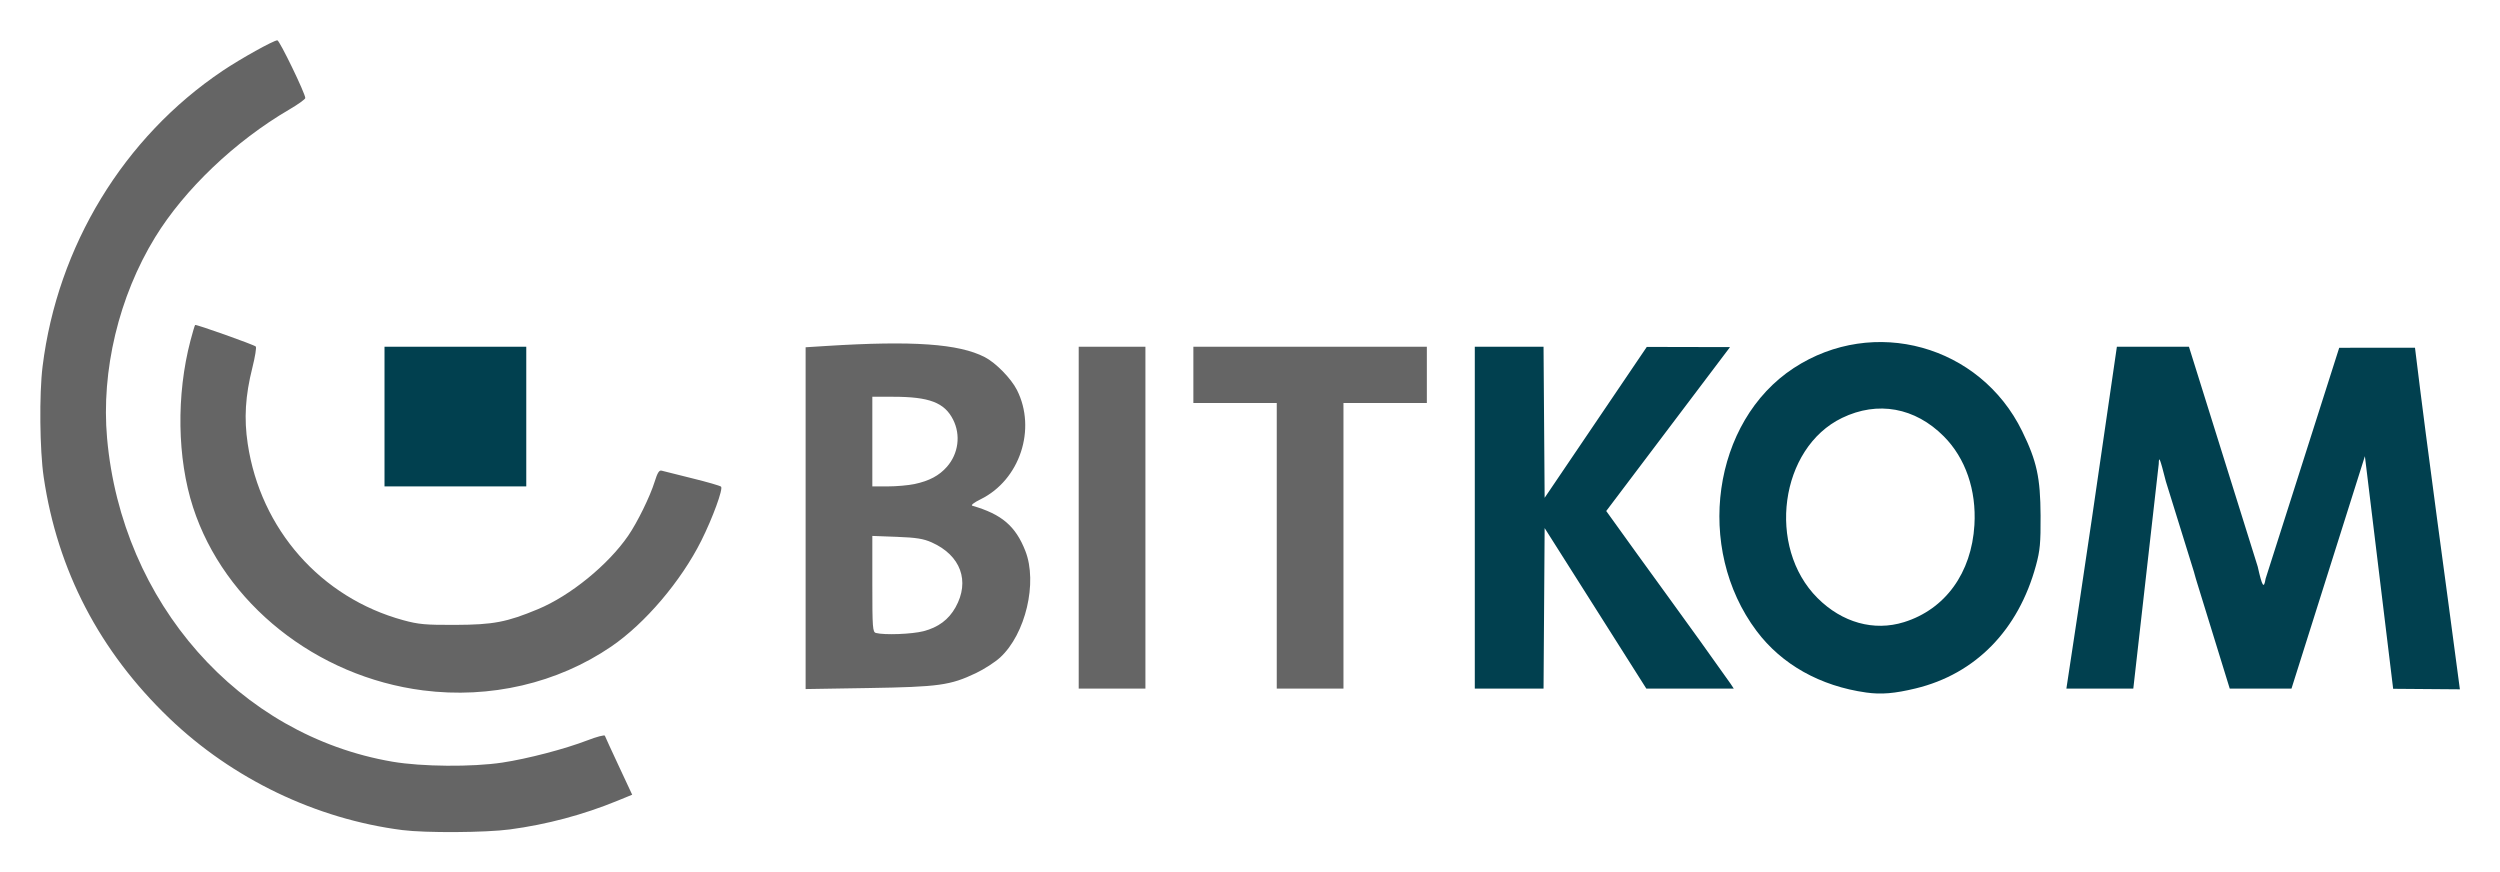
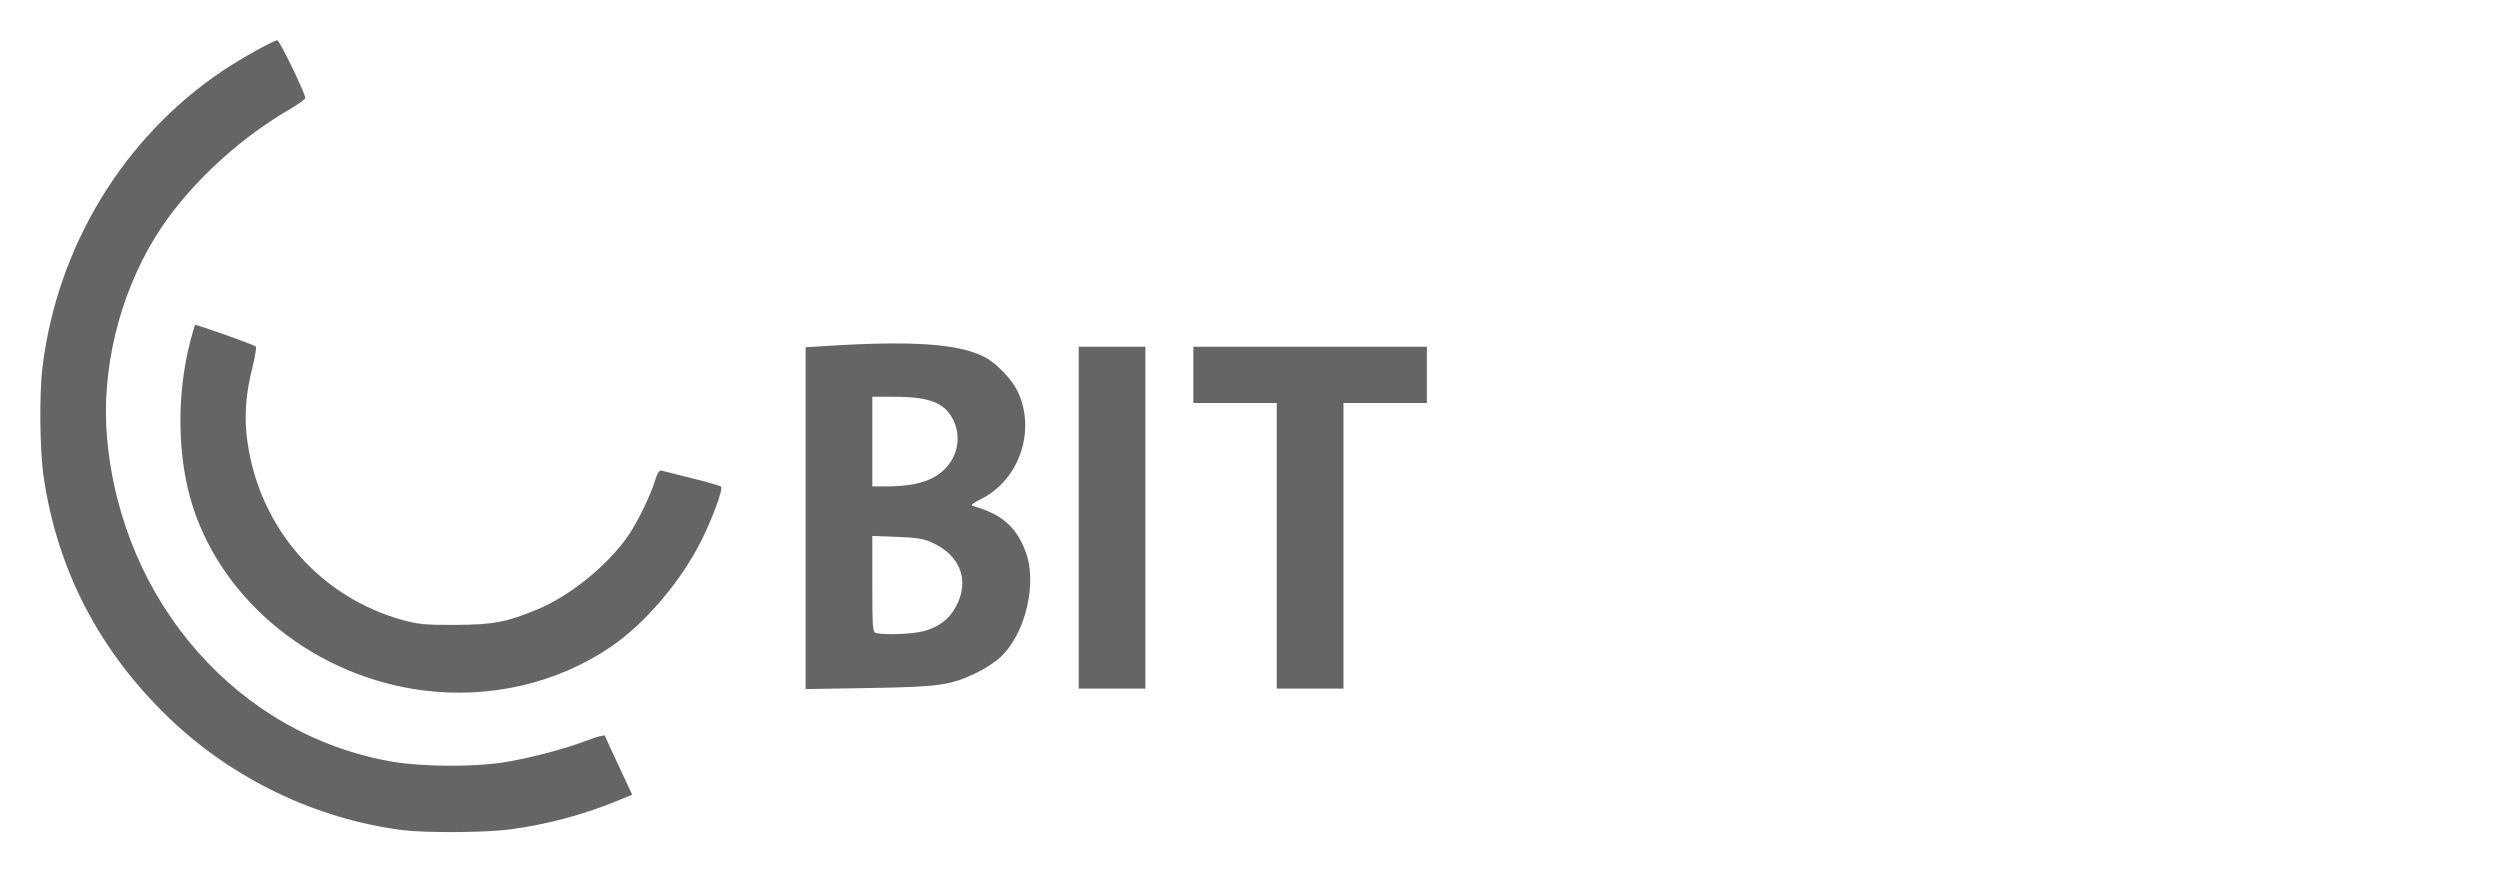
<svg xmlns="http://www.w3.org/2000/svg" xmlns:ns1="http://sodipodi.sourceforge.net/DTD/sodipodi-0.dtd" xmlns:ns2="http://www.inkscape.org/namespaces/inkscape" id="svg2" ns1:version="0.32" ns2:version="0.45.1" width="620" height="216.34" version="1.0" ns1:docbase="/home/butze/Desktop" ns1:docname="Logo Bitkom.svg" ns2:output_extension="org.inkscape.output.svg.inkscape">
  <defs id="defs5" />
  <g id="g2165" transform="matrix(0.517,0,0,0.517,-1.837,0.167)">
-     <path ns1:nodetypes="cssssssccssssccccccccccccccccccccccccccccccccccccccc" id="path2161" d="M 898.814,331.883 C 876.69,328.79 858.25,318.449 846.179,302.364 C 816.365,262.638 824.966,201.763 864,176.222 C 902.339,151.136 953.381,165.243 973.554,206.5 C 980.585,220.88 982.307,228.763 982.399,247 C 982.466,260.204 982.138,263.749 980.184,270.933 C 971.751,301.948 951.168,322.979 922.464,329.911 C 912.355,332.353 905.979,332.884 898.814,331.883 z M 916.875,298.116 C 936.665,291.957 949.298,274.528 950.665,251.5 C 951.659,234.75 946.377,219.446 936,209.009 C 922.194,195.123 904.285,191.872 887.169,200.145 C 857.32,214.573 850.86,262.068 875.415,286.572 C 887.226,298.357 902.465,302.601 916.875,298.116 z M 711,166 L 743.975,166 L 744.5,238.471 L 793.5,166.093 L 833.428,166.179 L 774.044,244.807 C 793.845,272.527 814.128,299.905 833.755,327.75 L 835.23,330 L 793.286,330 L 744.5,252.987 L 743.977,330 L 711,330 L 711,166 z M 1019,166.013 L 1053.566,166 L 1086.565,271.5 C 1088.712,281.118 1089.526,282.367 1090.337,277.292 L 1125.653,166.5 L 1162,166.479 C 1168.609,220.815 1176.415,276.068 1183.535,330.337 L 1151.525,330.089 L 1137.97,218.5 L 1102.754,330 L 1073.142,330 C 1036.687,212.114 1075.126,335.583 1042.501,230.607 C 1039.608,219.257 1039.149,218.133 1039.08,222.225 L 1026.878,330 L 994.777,330 C 1003.129,275.562 1011.14,220.526 1019,166.013 z M 188,199.5 L 188,166 L 222,166 L 256,166 L 256,199.5 L 256,233 L 222,233 L 188,233 L 188,199.5 z " style="fill:#01404f;fill-opacity:1" />
    <path ns1:nodetypes="cssssssssssssscccsccssssssssssssssssccccsssssssccccsscccsccsscccccccccccccccccccccccccccccccc" id="path2163" d="M 196.536,397.854 C 155.15,392.551 115.109,373.322 84.717,344.157 C 51.294,312.083 31.095,273.284 24.506,228.5 C 22.608,215.594 22.338,188.74 23.974,175.5 C 31.116,117.712 62.889,65.525 110.346,33.635 C 118.997,27.821 134.759,19.045 136.599,19.017 C 137.643,19.001 150,44.522 150,46.696 C 150,47.265 146.512,49.766 142.25,52.254 C 116.346,67.376 92.064,90.51 77.963,113.5 C 60.557,141.881 52.034,177.509 54.915,209.853 C 61.945,288.783 118.112,352.454 191.828,365.056 C 205.913,367.464 230.045,367.659 244.5,365.482 C 256.612,363.658 274.585,358.956 285.418,354.779 C 289.808,353.086 293.537,352.105 293.704,352.6 C 293.872,353.095 296.888,359.664 300.408,367.197 L 306.806,380.894 L 299.653,383.825 C 283.282,390.535 265.777,395.197 248.136,397.545 C 236.434,399.103 207.625,399.276 196.536,397.854 z M 206.5,330.851 C 155.303,324.298 111.113,289.118 96.15,243 C 88.538,219.535 88.071,189.14 94.922,163.044 C 95.96,159.092 96.964,155.724 97.154,155.559 C 97.61,155.165 125.281,164.997 126.245,165.895 C 126.654,166.277 125.92,170.844 124.613,176.045 C 121.221,189.538 120.557,200.401 122.38,212.553 C 128.535,253.581 157.461,286.386 197,297.18 C 204.363,299.19 207.707,299.49 222,299.429 C 240.209,299.35 246.622,298.129 261.621,291.885 C 277.118,285.434 295.246,270.677 304.886,256.666 C 309.301,250.248 315.4,237.799 317.587,230.741 C 318.922,226.433 319.765,225.101 320.935,225.45 C 321.796,225.707 328.35,227.349 335.5,229.098 C 342.65,230.847 348.918,232.656 349.43,233.119 C 350.537,234.12 345.419,248.128 339.954,259.053 C 330.245,278.462 312.971,298.764 296.743,309.837 C 270.961,327.428 238.612,334.961 206.5,330.851 z M 390,248.236 L 390,166.258 L 399.75,165.645 C 441.494,163.02 463.45,164.559 475.94,170.985 C 481.207,173.695 488.562,181.203 491.361,186.726 C 500.868,205.488 492.752,229.928 473.943,239.176 C 470.704,240.769 469.107,242.028 470,242.285 C 484.067,246.341 490.729,252.024 495.404,263.96 C 501.349,279.135 495.514,303.819 483.325,315.054 C 480.876,317.312 475.625,320.701 471.657,322.586 C 459.372,328.42 453.955,329.172 420.25,329.721 L 390,330.214 L 390,248.236 z M 446.54,302.457 C 453.627,300.623 458.615,296.906 461.914,291 C 468.933,278.432 464.402,266.073 450.5,259.866 C 446.528,258.093 443.085,257.544 433.75,257.194 L 422,256.753 L 422,279.803 C 422,300.915 422.147,302.892 423.75,303.311 C 427.834,304.378 441.029,303.884 446.54,302.457 z M 442.201,231.877 C 449.299,230.372 454.051,227.845 457.79,223.586 C 463.314,217.295 464.483,208.359 460.75,200.97 C 456.608,192.771 449.334,190 431.951,190 L 422,190 L 422,211.5 L 422,233 L 429.451,233 C 433.549,233 439.286,232.495 442.201,231.877 z M 521,248 L 521,166 L 537,166 L 553,166 L 553,248 L 553,330 L 537,330 L 521,330 L 521,248 z M 616,261.5 L 616,193 L 596,193 L 576,193 L 576,179.5 L 576,166 L 632,166 L 688,166 L 688,179.5 L 688,193 L 668,193 L 648,193 L 648,261.5 L 648,330 L 632,330 L 616,330 L 616,261.5 z " style="fill:#656565;fill-opacity:1" />
  </g>
</svg>